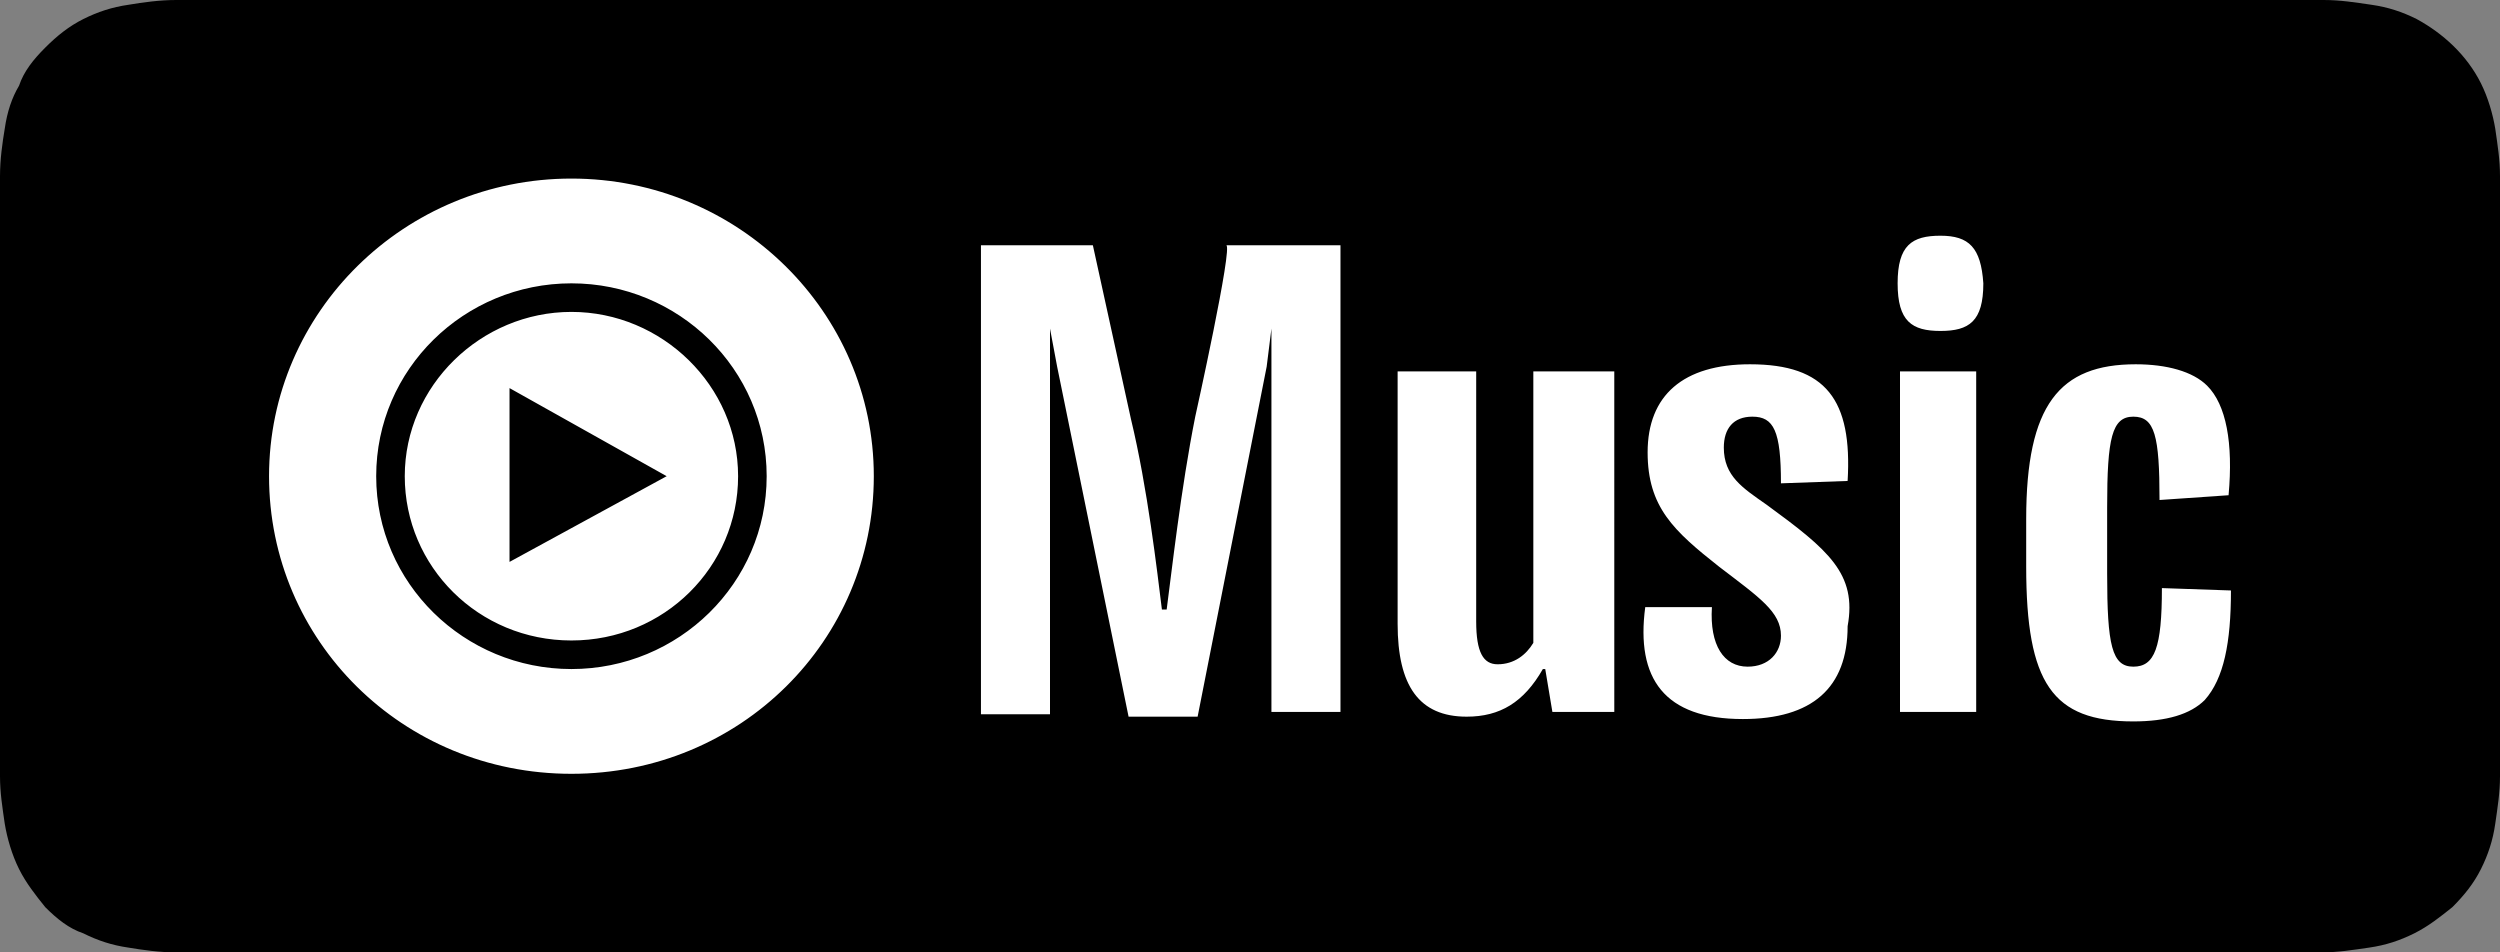
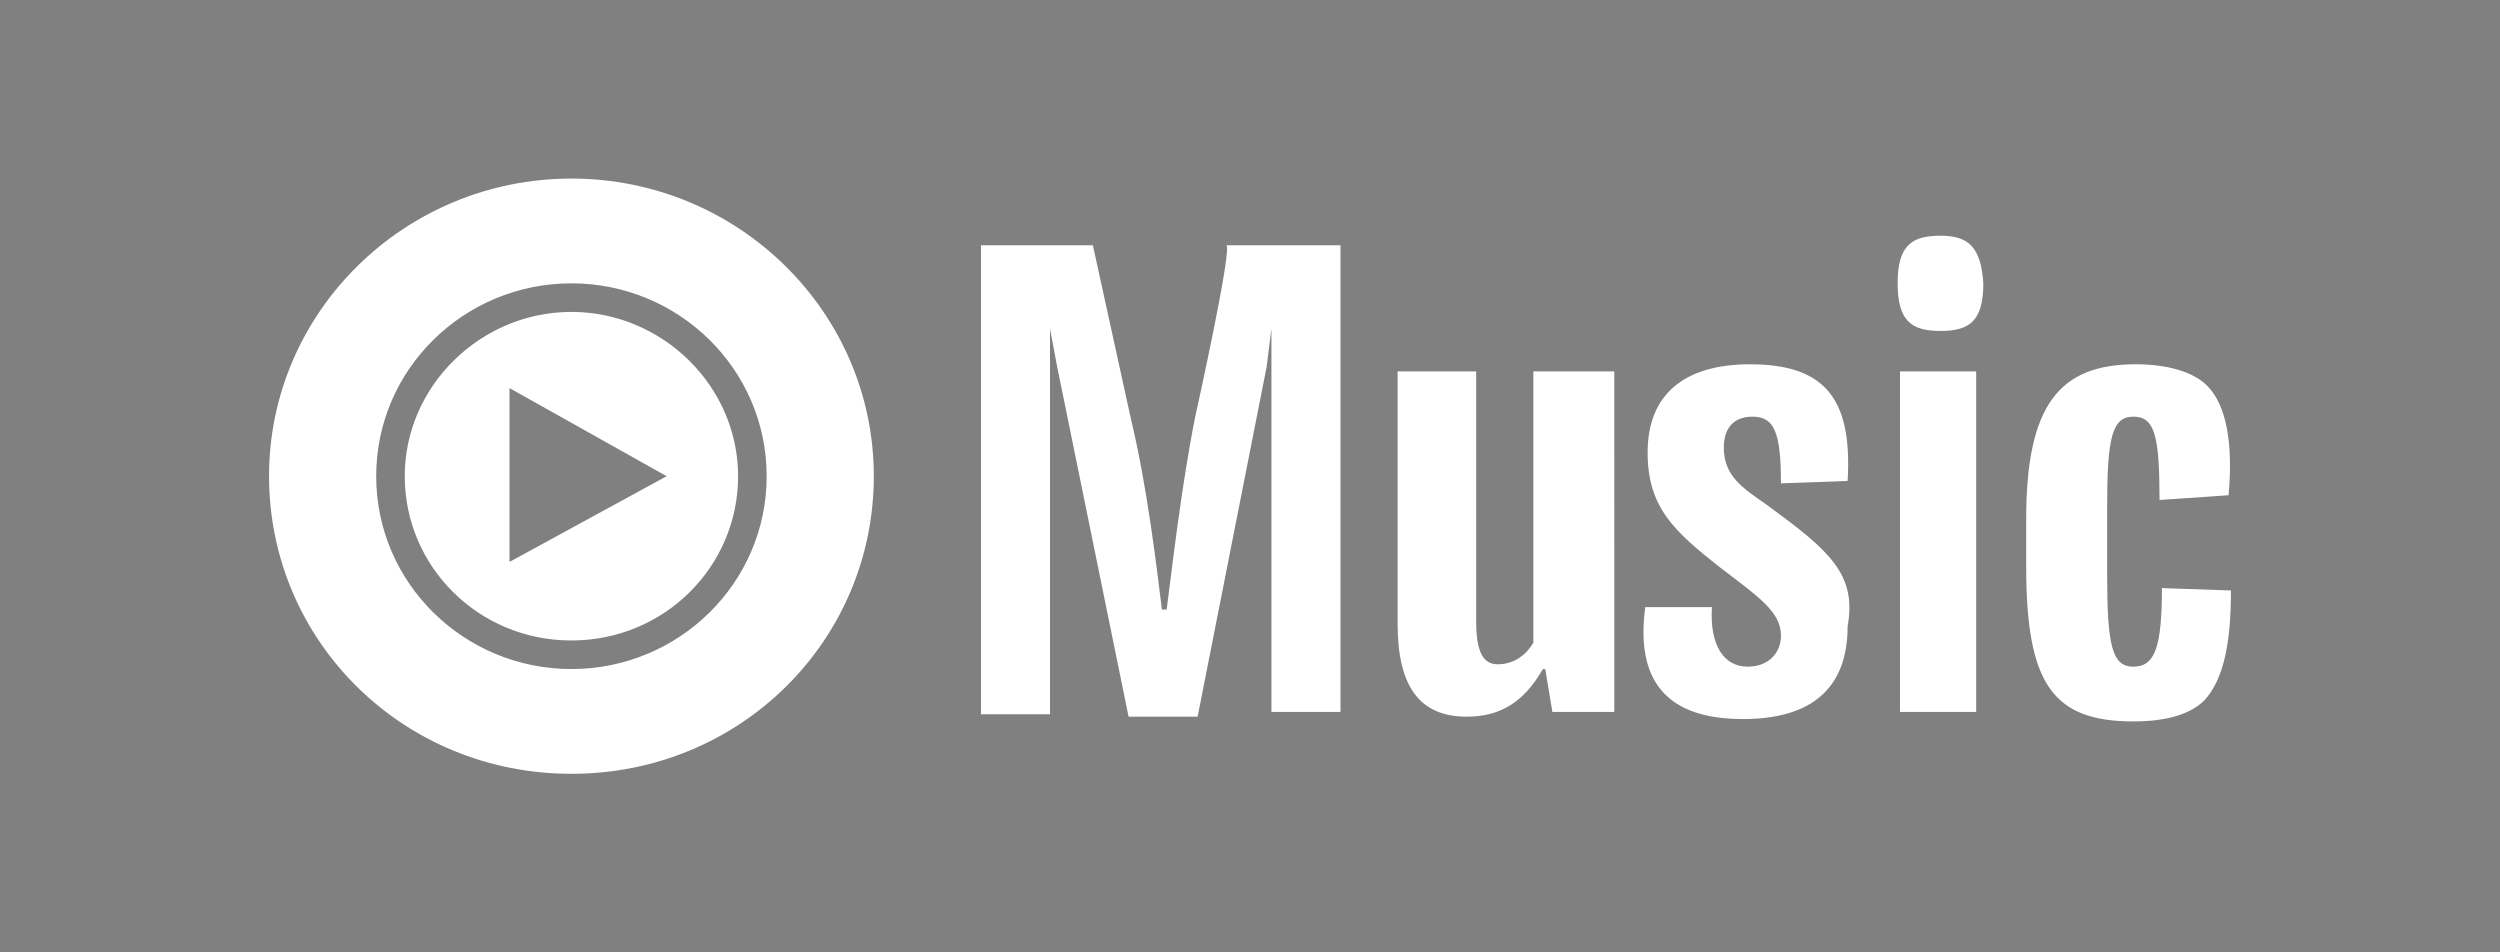
<svg xmlns="http://www.w3.org/2000/svg" version="1.0" id="katman_1" x="0px" y="0px" viewBox="0 0 105 40" style="enable-background:new 0 0 105 40;" xml:space="preserve">
  <rect x="0" y="0" width="105" height="40" fill="#808080" stroke="none" />
  <style type="text/css">
	.st0{fill-rule:evenodd;clip-rule:evenodd;}
	.st1{fill:#FFFFFF;}
</style>
-   <path id="Path" class="st0" d="M95.6,0H7.4C6.7,0,6,0.1,5.4,0.2C4.7,0.3,4.1,0.5,3.5,0.8C2.9,1.1,2.4,1.5,1.9,2  c-0.5,0.5-0.9,1-1.1,1.6C0.5,4.1,0.3,4.7,0.2,5.4C0.1,6,0,6.7,0,7.4c0,0.1,0,0.3,0,0.5V8c0,0.2,0,0.2,0,0.3v23.4c0,0.1,0,0.2,0,0.3  v0.1c0,0.2,0,0.3,0,0.5c0,0.7,0.1,1.3,0.2,2c0.1,0.6,0.3,1.3,0.6,1.9c0.3,0.6,0.7,1.1,1.1,1.6c0.5,0.5,1,0.9,1.6,1.1  c0.6,0.3,1.2,0.5,1.9,0.6C6,39.9,6.7,40,7.4,40h0.9h88.3h0.9c0.7,0,1.3-0.1,2-0.2c0.7-0.1,1.3-0.3,1.9-0.6c0.6-0.3,1.1-0.7,1.6-1.1  c0.5-0.5,0.9-1,1.2-1.6c0.3-0.6,0.5-1.2,0.6-1.9c0.1-0.7,0.2-1.3,0.2-2v-0.9c0-0.1,0-0.1,0-0.2c0-0.2,0-0.4,0-0.9V9.4  c0-0.6,0-0.8,0-1.1V7.4c0-0.7-0.1-1.3-0.2-2c-0.1-0.6-0.3-1.3-0.6-1.9c-0.6-1.2-1.6-2.1-2.7-2.7c-0.6-0.3-1.2-0.5-1.9-0.6  c-0.7-0.1-1.3-0.2-2-0.2L95.6,0L95.6,0z" />
  <path class="st1" d="M24,7.5c-7,0-12.7,5.6-12.7,12.5S16.9,32.5,24,32.5S36.7,26.9,36.7,20S31,7.5,24,7.5z M24,28.1  c-4.5,0-8.2-3.6-8.2-8.1c0-4.5,3.7-8.1,8.2-8.1c4.5,0,8.2,3.6,8.2,8.1C32.2,24.5,28.5,28.1,24,28.1z M24,13.1c-3.8,0-7,3.1-7,6.9  s3.1,6.9,7,6.9s7-3.1,7-6.9S27.8,13.1,24,13.1z M21.4,23.6v-7.3L28,20L21.4,23.6z M50.2,17.5c-0.6,3-1,6.6-1.2,8.1h-0.2  c-0.2-1.6-0.6-5.1-1.3-8l-1.6-7.3h-4.7V30h2.9V13.8l0.3,1.6l3,14.7h2.9l2.9-14.7l0.2-1.6v16.1h2.9V10.3h-4.8  C51.8,10.3,50.2,17.5,50.2,17.5z M90.8,24.7c0,2.5-0.3,3.3-1.2,3.3s-1.1-0.9-1.1-3.9v-2.8c0-2.9,0.2-3.8,1.1-3.8  c0.9,0,1.1,0.8,1.1,3.5l2.9-0.2c0.2-2.2-0.1-3.8-0.9-4.6c-0.6-0.6-1.7-0.9-3-0.9c-3.2,0-4.6,1.7-4.6,6.5v2c0,4.9,1.1,6.5,4.5,6.5  c1.4,0,2.4-0.3,3-0.9c0.8-0.9,1.1-2.4,1.1-4.6L90.8,24.7z M81.5,9.9c-1.2,0-1.8,0.4-1.8,2c0,1.6,0.6,2,1.8,2c1.2,0,1.8-0.4,1.8-2  C83.2,10.4,82.7,9.9,81.5,9.9z M79.8,29.9H83V15.6h-3.2V29.9z M64.4,27c-0.3,0.5-0.8,0.9-1.5,0.9c-0.6,0-0.9-0.5-0.9-1.8V15.6h-3.3  v10.6c0,2.6,0.9,3.9,2.9,3.9c1.4,0,2.4-0.6,3.2-2h0.1l0.3,1.8h2.6V15.6h-3.4V27z M74.2,21.2c-1-0.7-1.8-1.2-1.8-2.4  c0-0.8,0.4-1.3,1.2-1.3c0.9,0,1.2,0.6,1.2,2.8l2.8-0.1c0.2-3.4-0.9-4.9-4.1-4.9c-2.8,0-4.3,1.3-4.3,3.7c0,2.3,1.1,3.3,3,4.8  c1.7,1.3,2.6,1.9,2.6,2.9c0,0.7-0.5,1.3-1.4,1.3c-1,0-1.6-0.9-1.5-2.5h-2.8c-0.4,3,0.8,4.7,4.1,4.7c2.9,0,4.4-1.3,4.4-3.9  C78,24.1,76.8,23.1,74.2,21.2z" />
</svg>